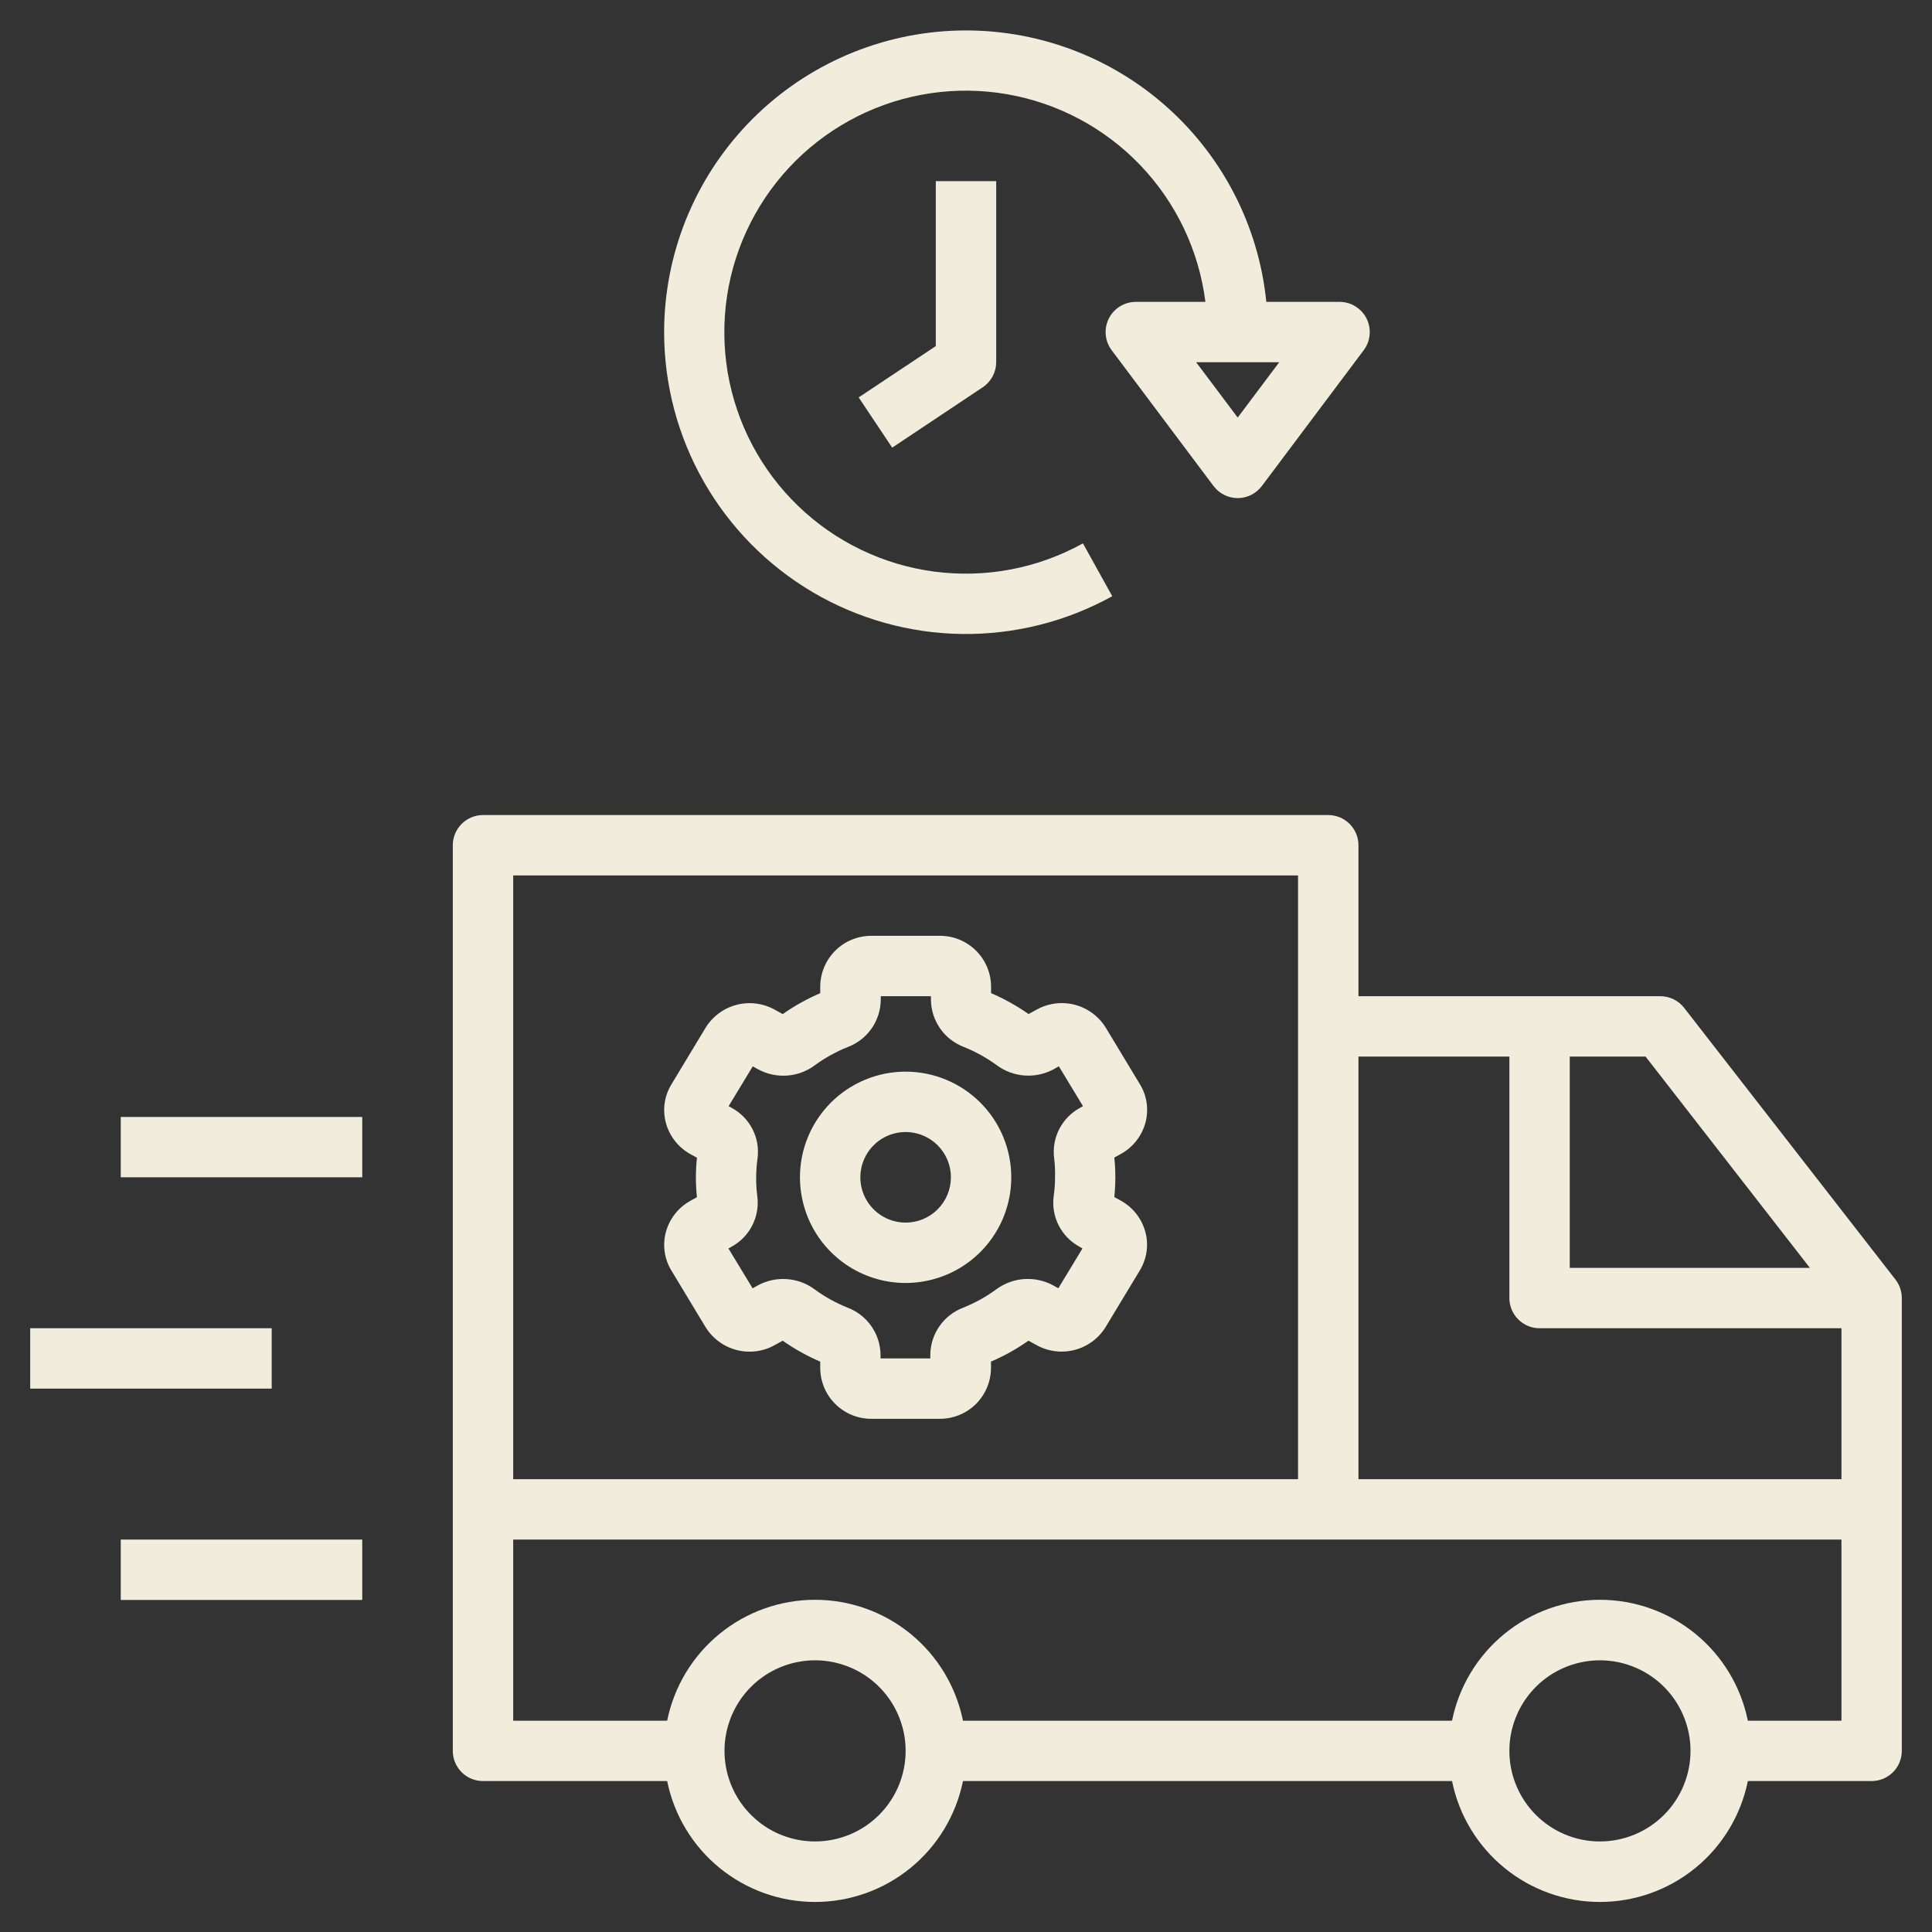
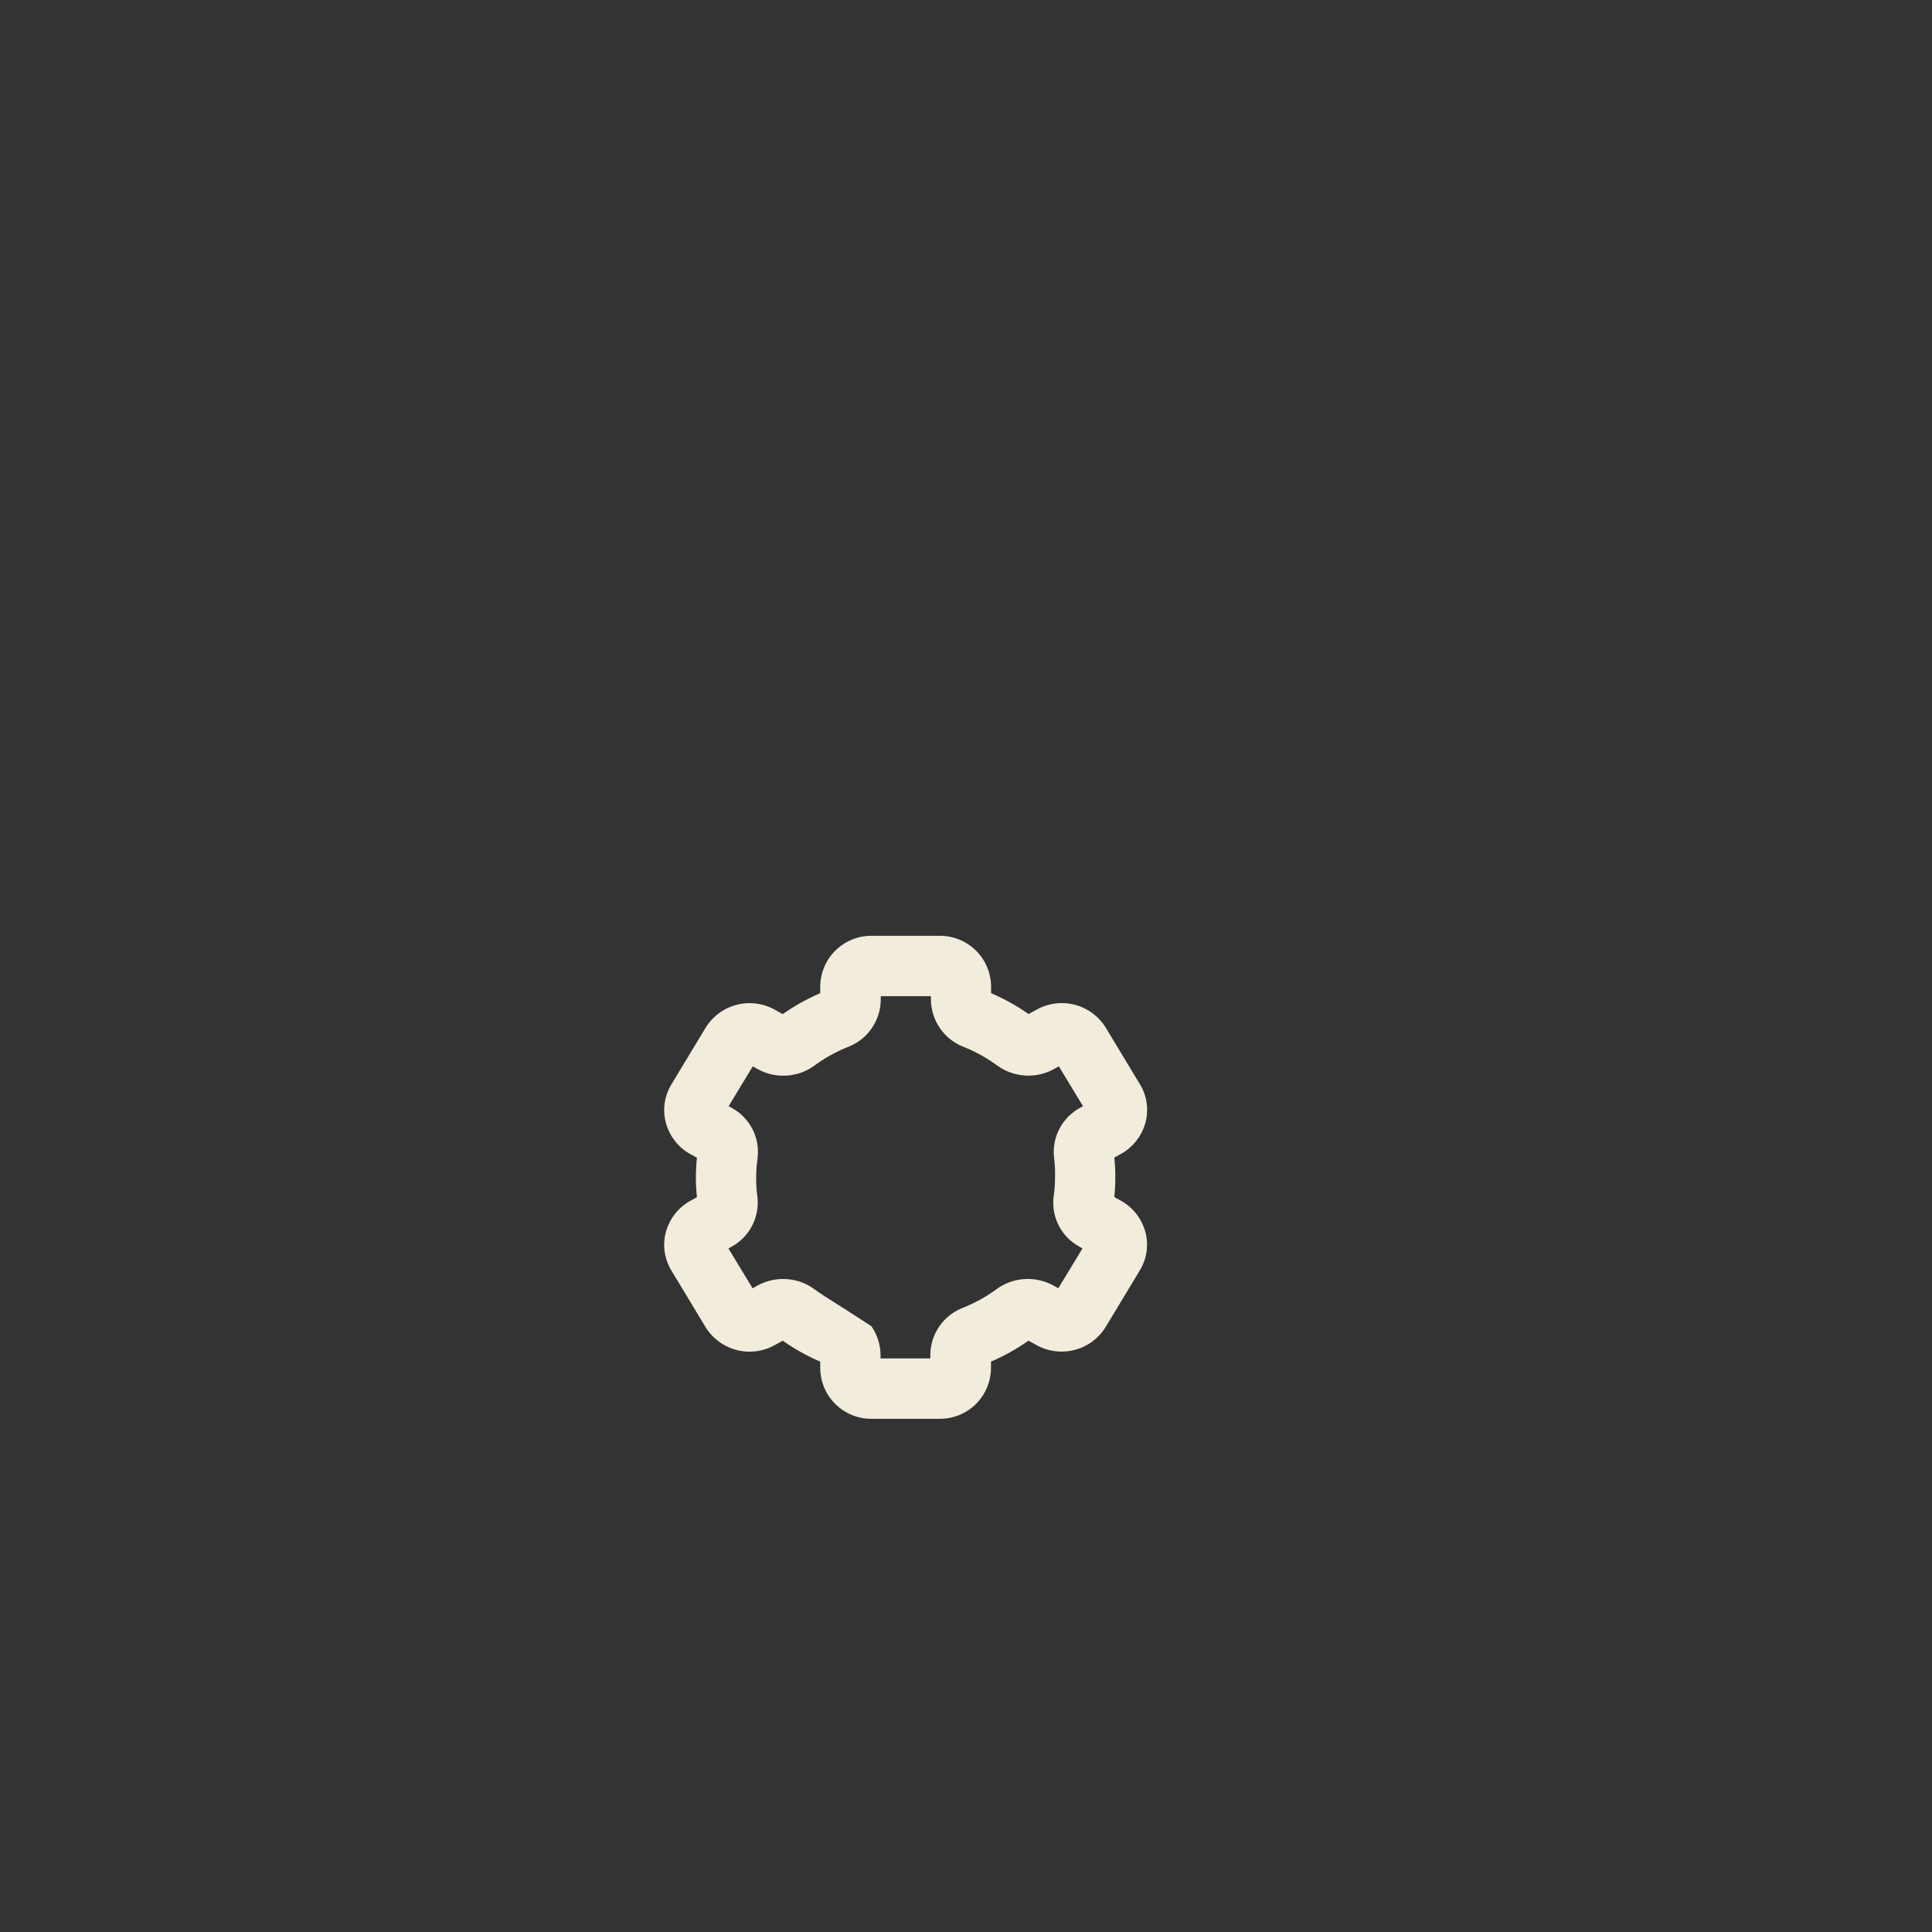
<svg xmlns="http://www.w3.org/2000/svg" width="60" height="60" viewBox="0 0 60 60" fill="none">
  <rect x="0" y="0" width="60" height="60" fill="#333333" stroke="none" />
-   <path d="M35.572 34.869C35.626 34.669 35.639 34.459 35.61 34.253C35.581 34.047 35.51 33.85 35.401 33.672L34.344 31.921C34.127 31.566 33.782 31.309 33.38 31.204C32.977 31.099 32.55 31.155 32.188 31.358L31.944 31.492C31.579 31.237 31.188 31.019 30.779 30.843V30.634C30.775 30.214 30.605 29.812 30.306 29.518C30.006 29.223 29.602 29.059 29.182 29.062H27.067C26.648 29.06 26.245 29.224 25.947 29.517C25.648 29.811 25.478 30.211 25.473 30.63V30.844C25.064 31.02 24.673 31.238 24.308 31.494L24.063 31.358C23.7 31.155 23.273 31.101 22.87 31.207C22.468 31.313 22.123 31.571 21.907 31.927L20.852 33.676C20.743 33.854 20.672 34.051 20.642 34.257C20.613 34.463 20.626 34.673 20.68 34.874C20.736 35.078 20.832 35.269 20.962 35.435C21.093 35.602 21.256 35.74 21.441 35.843L21.644 35.954C21.601 36.362 21.601 36.773 21.644 37.18L21.441 37.292C21.256 37.394 21.093 37.533 20.962 37.699C20.832 37.865 20.736 38.056 20.68 38.26C20.626 38.461 20.613 38.671 20.642 38.877C20.672 39.082 20.742 39.28 20.851 39.458L21.908 41.209C22.125 41.563 22.471 41.82 22.873 41.925C23.275 42.03 23.702 41.975 24.064 41.771L24.308 41.637C24.673 41.893 25.064 42.111 25.473 42.287V42.496C25.478 42.915 25.648 43.315 25.947 43.608C26.246 43.902 26.648 44.065 27.067 44.062H29.182C29.601 44.065 30.004 43.901 30.303 43.608C30.601 43.314 30.771 42.914 30.776 42.495V42.286C31.186 42.11 31.576 41.892 31.941 41.636L32.186 41.771C32.549 41.974 32.977 42.028 33.379 41.922C33.781 41.816 34.126 41.559 34.342 41.203L35.398 39.454C35.506 39.276 35.577 39.078 35.607 38.872C35.636 38.666 35.624 38.457 35.569 38.256C35.514 38.052 35.417 37.861 35.287 37.694C35.156 37.528 34.993 37.39 34.808 37.287L34.606 37.176C34.648 36.768 34.648 36.357 34.606 35.949L34.808 35.838C34.994 35.736 35.157 35.597 35.288 35.431C35.419 35.265 35.516 35.074 35.572 34.869ZM32.765 36.562C32.766 36.759 32.751 36.955 32.723 37.149C32.682 37.461 32.736 37.778 32.879 38.057C33.022 38.337 33.246 38.567 33.523 38.717L33.617 38.772L32.867 40.009L32.7 39.915C32.425 39.767 32.113 39.701 31.802 39.723C31.491 39.745 31.192 39.855 30.941 40.041C30.623 40.274 30.276 40.466 29.91 40.612C29.613 40.725 29.358 40.925 29.176 41.185C28.994 41.445 28.895 41.754 28.892 42.071V42.188H27.346V42.072C27.342 41.755 27.243 41.446 27.061 41.186C26.88 40.925 26.624 40.726 26.328 40.612C25.961 40.466 25.614 40.274 25.296 40.04C25.045 39.855 24.747 39.745 24.436 39.724C24.125 39.702 23.815 39.768 23.54 39.916L23.373 40.01L22.623 38.773L22.717 38.719C22.994 38.569 23.218 38.339 23.361 38.059C23.504 37.78 23.559 37.463 23.519 37.151C23.492 36.956 23.481 36.759 23.484 36.562C23.484 36.366 23.498 36.17 23.526 35.976C23.567 35.664 23.513 35.347 23.37 35.068C23.227 34.788 23.003 34.558 22.727 34.408L22.628 34.353L23.378 33.116L23.545 33.21C23.82 33.358 24.131 33.425 24.443 33.403C24.754 33.381 25.053 33.27 25.304 33.084C25.622 32.851 25.968 32.659 26.335 32.514C26.631 32.4 26.887 32.201 27.069 31.94C27.25 31.68 27.349 31.371 27.353 31.054V30.938H28.911V31.053C28.915 31.37 29.014 31.679 29.196 31.939C29.377 32.2 29.633 32.399 29.929 32.513C30.296 32.659 30.642 32.852 30.961 33.085C31.212 33.27 31.51 33.379 31.821 33.401C32.131 33.423 32.442 33.357 32.717 33.209L32.883 33.115L33.633 34.352L33.54 34.406C33.263 34.556 33.039 34.786 32.895 35.066C32.752 35.346 32.697 35.662 32.738 35.974C32.762 36.169 32.771 36.366 32.765 36.562Z" fill="#F1ECDC" />
-   <path d="M28.125 33.281C27.476 33.281 26.842 33.474 26.302 33.834C25.762 34.195 25.342 34.707 25.093 35.307C24.845 35.906 24.78 36.566 24.907 37.203C25.033 37.839 25.346 38.424 25.805 38.883C26.264 39.342 26.848 39.654 27.485 39.781C28.121 39.907 28.781 39.842 29.381 39.594C29.98 39.346 30.493 38.925 30.853 38.386C31.214 37.846 31.406 37.212 31.406 36.562C31.406 35.692 31.061 34.858 30.445 34.242C29.83 33.627 28.995 33.281 28.125 33.281ZM28.125 37.969C27.847 37.969 27.575 37.886 27.344 37.732C27.113 37.577 26.932 37.358 26.826 37.101C26.719 36.844 26.692 36.561 26.746 36.288C26.8 36.015 26.934 35.765 27.131 35.568C27.327 35.371 27.578 35.237 27.851 35.183C28.123 35.129 28.406 35.157 28.663 35.263C28.92 35.37 29.14 35.55 29.294 35.781C29.449 36.013 29.531 36.284 29.531 36.562C29.531 36.935 29.383 37.293 29.119 37.557C28.856 37.821 28.498 37.969 28.125 37.969ZM3.75 34.688H11.25V36.562H3.75V34.688ZM0.938 41.25H8.438V43.125H0.938V41.25ZM3.75 47.812H11.25V49.688H3.75V47.812ZM29.062 10.748L26.667 12.342L27.708 13.902L30.52 12.027C30.648 11.942 30.753 11.826 30.826 11.691C30.899 11.555 30.937 11.404 30.938 11.25V5.625H29.062V10.748Z" fill="#F1ECDC" />
-   <path d="M20.625 10.312C20.625 11.944 21.05 13.548 21.86 14.964C22.669 16.381 23.834 17.562 25.24 18.391C26.645 19.219 28.243 19.667 29.874 19.689C31.506 19.71 33.115 19.306 34.542 18.516L33.632 16.875C32.228 17.653 30.612 17.961 29.02 17.752C27.429 17.544 25.946 16.83 24.79 15.716C23.634 14.603 22.866 13.148 22.599 11.565C22.332 9.982 22.58 8.355 23.306 6.924C24.032 5.492 25.198 4.331 26.632 3.612C28.067 2.892 29.695 2.652 31.276 2.926C32.858 3.201 34.31 3.975 35.418 5.136C36.527 6.297 37.234 7.783 37.435 9.375H35.273C35.099 9.375 34.929 9.423 34.781 9.515C34.633 9.607 34.513 9.737 34.435 9.893C34.357 10.049 34.324 10.223 34.34 10.397C34.355 10.57 34.419 10.736 34.523 10.875L37.688 15.094C37.775 15.21 37.888 15.305 38.018 15.37C38.148 15.435 38.292 15.469 38.438 15.469C38.583 15.469 38.727 15.435 38.857 15.37C38.987 15.305 39.1 15.21 39.188 15.094L42.352 10.875C42.456 10.736 42.52 10.57 42.535 10.397C42.551 10.223 42.518 10.049 42.44 9.893C42.362 9.737 42.242 9.607 42.094 9.515C41.946 9.423 41.776 9.375 41.602 9.375H39.327C39.085 6.983 37.933 4.776 36.11 3.21C34.287 1.643 31.931 0.837 29.531 0.957C27.13 1.078 24.867 2.116 23.21 3.857C21.552 5.598 20.627 7.909 20.625 10.312ZM39.727 11.25L38.438 12.968L37.148 11.25H39.727ZM52.302 31.299C52.215 31.187 52.102 31.096 51.974 31.033C51.846 30.97 51.705 30.938 51.562 30.938H42.188V26.25C42.188 26.001 42.089 25.763 41.913 25.587C41.737 25.411 41.499 25.312 41.25 25.312H15C14.751 25.312 14.513 25.411 14.337 25.587C14.161 25.763 14.062 26.001 14.062 26.25V54.375C14.062 54.624 14.161 54.862 14.337 55.038C14.513 55.214 14.751 55.312 15 55.312H20.719C20.934 56.372 21.509 57.325 22.346 58.009C23.183 58.693 24.231 59.067 25.312 59.067C26.394 59.067 27.442 58.693 28.279 58.009C29.116 57.325 29.691 56.372 29.906 55.312H45.094C45.309 56.372 45.884 57.325 46.721 58.009C47.558 58.693 48.606 59.067 49.688 59.067C50.769 59.067 51.817 58.693 52.654 58.009C53.491 57.325 54.066 56.372 54.281 55.312H58.125C58.374 55.312 58.612 55.214 58.788 55.038C58.964 54.862 59.062 54.624 59.062 54.375V40.312C59.062 40.104 58.993 39.901 58.865 39.737L52.302 31.299ZM48.75 32.812H51.104L56.208 39.375H48.75V32.812ZM15.938 27.188H40.312V45.938H15.938V27.188ZM25.312 57.188C24.756 57.188 24.212 57.023 23.75 56.714C23.287 56.404 22.927 55.965 22.714 55.451C22.501 54.937 22.445 54.372 22.554 53.826C22.663 53.281 22.93 52.78 23.324 52.386C23.717 51.993 24.218 51.725 24.764 51.617C25.309 51.508 25.875 51.564 26.389 51.777C26.903 51.989 27.342 52.35 27.651 52.812C27.96 53.275 28.125 53.819 28.125 54.375C28.125 55.121 27.829 55.836 27.301 56.364C26.774 56.891 26.058 57.188 25.312 57.188ZM49.688 57.188C49.131 57.188 48.587 57.023 48.125 56.714C47.662 56.404 47.302 55.965 47.089 55.451C46.876 54.937 46.821 54.372 46.929 53.826C47.038 53.281 47.305 52.78 47.699 52.386C48.092 51.993 48.593 51.725 49.139 51.617C49.684 51.508 50.25 51.564 50.764 51.777C51.278 51.989 51.717 52.35 52.026 52.812C52.335 53.275 52.5 53.819 52.5 54.375C52.5 55.121 52.204 55.836 51.676 56.364C51.149 56.891 50.433 57.188 49.688 57.188ZM57.188 53.438H54.281C54.066 52.378 53.491 51.425 52.654 50.741C51.817 50.057 50.769 49.683 49.688 49.683C48.606 49.683 47.558 50.057 46.721 50.741C45.884 51.425 45.309 52.378 45.094 53.438H29.906C29.691 52.378 29.116 51.425 28.279 50.741C27.442 50.057 26.394 49.683 25.312 49.683C24.231 49.683 23.183 50.057 22.346 50.741C21.509 51.425 20.934 52.378 20.719 53.438H15.938V47.812H57.188V53.438ZM57.188 45.938H42.188V32.812H46.875V40.312C46.875 40.561 46.974 40.8 47.15 40.975C47.325 41.151 47.564 41.25 47.812 41.25H57.188V45.938Z" fill="#F1ECDC" />
+   <path d="M35.572 34.869C35.626 34.669 35.639 34.459 35.61 34.253C35.581 34.047 35.51 33.85 35.401 33.672L34.344 31.921C34.127 31.566 33.782 31.309 33.38 31.204C32.977 31.099 32.55 31.155 32.188 31.358L31.944 31.492C31.579 31.237 31.188 31.019 30.779 30.843V30.634C30.775 30.214 30.605 29.812 30.306 29.518C30.006 29.223 29.602 29.059 29.182 29.062H27.067C26.648 29.06 26.245 29.224 25.947 29.517C25.648 29.811 25.478 30.211 25.473 30.63V30.844C25.064 31.02 24.673 31.238 24.308 31.494L24.063 31.358C23.7 31.155 23.273 31.101 22.87 31.207C22.468 31.313 22.123 31.571 21.907 31.927L20.852 33.676C20.743 33.854 20.672 34.051 20.642 34.257C20.613 34.463 20.626 34.673 20.68 34.874C20.736 35.078 20.832 35.269 20.962 35.435C21.093 35.602 21.256 35.74 21.441 35.843L21.644 35.954C21.601 36.362 21.601 36.773 21.644 37.18L21.441 37.292C21.256 37.394 21.093 37.533 20.962 37.699C20.832 37.865 20.736 38.056 20.68 38.26C20.626 38.461 20.613 38.671 20.642 38.877C20.672 39.082 20.742 39.28 20.851 39.458L21.908 41.209C22.125 41.563 22.471 41.82 22.873 41.925C23.275 42.03 23.702 41.975 24.064 41.771L24.308 41.637C24.673 41.893 25.064 42.111 25.473 42.287V42.496C25.478 42.915 25.648 43.315 25.947 43.608C26.246 43.902 26.648 44.065 27.067 44.062H29.182C29.601 44.065 30.004 43.901 30.303 43.608C30.601 43.314 30.771 42.914 30.776 42.495V42.286C31.186 42.11 31.576 41.892 31.941 41.636L32.186 41.771C32.549 41.974 32.977 42.028 33.379 41.922C33.781 41.816 34.126 41.559 34.342 41.203L35.398 39.454C35.506 39.276 35.577 39.078 35.607 38.872C35.636 38.666 35.624 38.457 35.569 38.256C35.514 38.052 35.417 37.861 35.287 37.694C35.156 37.528 34.993 37.39 34.808 37.287L34.606 37.176C34.648 36.768 34.648 36.357 34.606 35.949L34.808 35.838C34.994 35.736 35.157 35.597 35.288 35.431C35.419 35.265 35.516 35.074 35.572 34.869ZM32.765 36.562C32.766 36.759 32.751 36.955 32.723 37.149C32.682 37.461 32.736 37.778 32.879 38.057C33.022 38.337 33.246 38.567 33.523 38.717L33.617 38.772L32.867 40.009L32.7 39.915C32.425 39.767 32.113 39.701 31.802 39.723C31.491 39.745 31.192 39.855 30.941 40.041C30.623 40.274 30.276 40.466 29.91 40.612C29.613 40.725 29.358 40.925 29.176 41.185C28.994 41.445 28.895 41.754 28.892 42.071V42.188H27.346V42.072C27.342 41.755 27.243 41.446 27.061 41.186C25.961 40.466 25.614 40.274 25.296 40.04C25.045 39.855 24.747 39.745 24.436 39.724C24.125 39.702 23.815 39.768 23.54 39.916L23.373 40.01L22.623 38.773L22.717 38.719C22.994 38.569 23.218 38.339 23.361 38.059C23.504 37.78 23.559 37.463 23.519 37.151C23.492 36.956 23.481 36.759 23.484 36.562C23.484 36.366 23.498 36.17 23.526 35.976C23.567 35.664 23.513 35.347 23.37 35.068C23.227 34.788 23.003 34.558 22.727 34.408L22.628 34.353L23.378 33.116L23.545 33.21C23.82 33.358 24.131 33.425 24.443 33.403C24.754 33.381 25.053 33.27 25.304 33.084C25.622 32.851 25.968 32.659 26.335 32.514C26.631 32.4 26.887 32.201 27.069 31.94C27.25 31.68 27.349 31.371 27.353 31.054V30.938H28.911V31.053C28.915 31.37 29.014 31.679 29.196 31.939C29.377 32.2 29.633 32.399 29.929 32.513C30.296 32.659 30.642 32.852 30.961 33.085C31.212 33.27 31.51 33.379 31.821 33.401C32.131 33.423 32.442 33.357 32.717 33.209L32.883 33.115L33.633 34.352L33.54 34.406C33.263 34.556 33.039 34.786 32.895 35.066C32.752 35.346 32.697 35.662 32.738 35.974C32.762 36.169 32.771 36.366 32.765 36.562Z" fill="#F1ECDC" />
</svg>